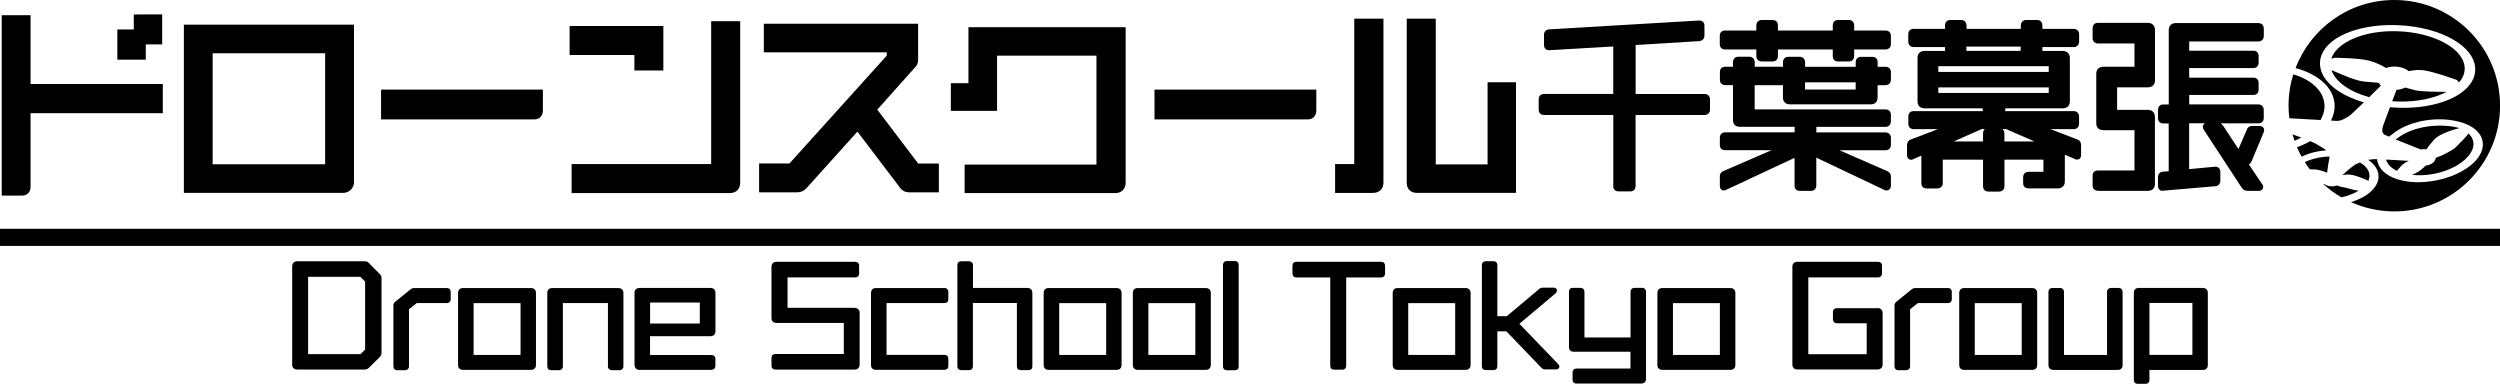
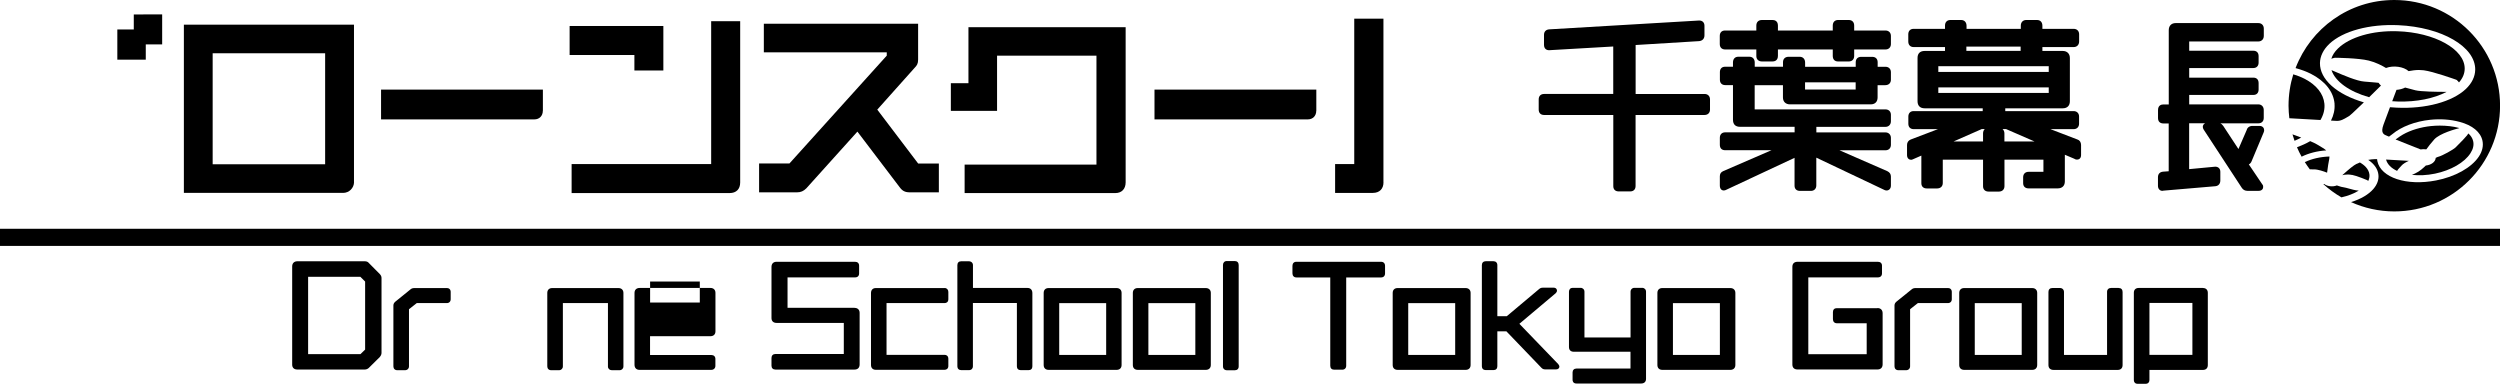
<svg xmlns="http://www.w3.org/2000/svg" id="_レイヤー_2" data-name="レイヤー 2" viewBox="0 0 437.66 67.19">
  <g id="_ドローンスクール千葉幕張" data-name="ドローンスクール千葉幕張">
    <g>
      <path d="M270.33,20.13h12.1v12.46c0,.58,.36,.92,.95,.92h2c.6,0,.95-.36,.95-.95v-12.43h12.04c.61,0,.99-.36,.99-.95v-1.78c0-.57-.38-.95-.95-.95h-12.07V7.88l11.12-.68c.58-.06,.93-.44,.93-1.01v-1.68c0-.56-.35-.92-.92-.92h0l-26.3,1.55c-.55,.06-.87,.41-.87,.95v1.75c0,.7,.44,.95,.88,.95h0l11.24-.65v8.31h-12.1c-.59,0-.95,.36-.95,.95v1.78c0,.6,.36,.95,.95,.95Z" />
      <path d="M301.76,33.35c.18,0,.32-.07,.41-.11l11.99-5.61v4.87c0,.58,.36,.92,.95,.92h1.91c.57,0,.95-.38,.95-.95v-4.87l11.89,5.64c.09,.05,.23,.11,.41,.11,.37,0,.76-.27,.76-.86v-1.58c0-.42-.2-.73-.62-.94l-8.38-3.66h8.05c.57,0,.95-.38,.95-.95v-1.23c0-.55-.4-.95-.95-.95h-12.1v-.97h12.1c.56,0,.95-.4,.95-.98v-1.13c0-.57-.38-.95-.95-.95h-22.9v-4.24h4.95v2.15c0,.75,.48,1.21,1.24,1.21h14.12c.76,0,1.21-.45,1.21-1.21v-2.15h1.34c.6,0,.99-.37,.99-.95v-1.32c0-.57-.38-.95-.95-.95h-1.37v-.79c0-.59-.36-.95-.95-.95h-1.94c-.59,0-.95,.37-.95,.95v.79h-8.86v-.73c0-.62-.37-1.02-.95-1.02h-1.94c-.61,0-.98,.37-.98,.95v.79h-4.95v-.73c0-.62-.37-1.02-.95-1.02h-1.91c-.6,0-.95,.38-.95,1.02v.73h-1.37c-.58,0-.92,.36-.92,.95v1.32c0,.6,.36,.95,.95,.95h1.34v6.06c0,.81,.43,1.24,1.24,1.24h9.55v.97h-12.17c-.56,0-.92,.37-.92,.95v1.23c0,.61,.34,.95,.95,.95h8.09l-8.45,3.66c-.4,.17-.59,.47-.59,.91v1.62c0,.63,.37,.86,.69,.86Zm14.24-17.68v-1.26h8.86v1.26h-8.86Z" />
      <path d="M302.02,8.66h5.45v1.15c0,.58,.39,.95,.99,.95h1.84c.29,0,.95-.1,.95-.98v-1.12h9.6v1.12c0,.62,.34,.98,.92,.98h1.88c.59,0,.95-.38,.95-.98v-1.12h5.48c.57,0,.95-.38,.95-.95v-1.42c0-.57-.38-.95-.95-.95h-5.48v-.86c0-.61-.36-.98-.95-.98h-1.88c-.44,0-.92,.26-.92,.98v.86h-9.6v-.86c0-.89-.67-.98-.95-.98h-1.84c-.62,0-.99,.37-.99,.98v.86h-5.48c-.58,0-.92,.36-.92,.95v1.42c0,.6,.36,.95,.95,.95Z" />
      <path d="M334.5,27.98c.14,0,.24-.04,.33-.07l1.53-.67v4.83c0,.58,.36,.92,.95,.92h1.81c.6,0,.99-.37,.99-.95v-4.09h7.05v4.67c0,.44,.26,.92,.98,.92h1.78c.6,0,.99-.37,.99-.95v-4.64h6.82v2.13h-2.6c-.58,0-.95,.37-.95,.95v1.03c0,.58,.36,.92,.95,.92h5.11c.77,0,1.24-.46,1.24-1.21v-4.68l1.65,.7c.22,.15,.41,.15,.5,.15,.35,0,.69-.24,.69-.79v-1.78c0-.47-.26-.84-.64-.95l-4.72-1.81h4.06c.57,0,.95-.38,.95-.95v-1.26c0-.57-.38-.95-.95-.95h-11.97v-.49h10.07c.78,0,1.24-.46,1.24-1.24v-7.56c0-.76-.49-1.24-1.24-1.24h-3.57v-.68h5.48c.57,0,.95-.4,.95-.98v-1.26c0-.57-.38-.95-.95-.95h-5.48v-.53c0-.64-.36-1.02-.95-1.02h-1.88c-.57,0-.95,.4-.95,.98v.57h-9.5v-.53c0-.62-.37-1.02-.95-1.02h-1.87c-.59,0-.95,.38-.95,.98v.57h-5.51c-.56,0-.92,.37-.92,.95v1.26c0,.61,.36,.98,.95,.98h5.48v.68h-3.57c-.79,0-1.24,.44-1.24,1.21v7.59c0,.79,.45,1.24,1.24,1.24h10.17v.49h-12.1c-.56,0-.92,.37-.92,.95v1.26c0,.6,.36,.95,.95,.95h4.23l-4.78,1.82c-.4,.17-.63,.51-.63,.94v1.78c0,.57,.36,.82,.69,.82Zm9.74-19.07v-.75h9.5v.75h-9.5Zm-4.91,3.68v-1h19.33v1h-19.33Zm2.66,12.18l4.93-2.17h.54c-.19,.17-.3,.43-.3,.76v1.41h-5.17Zm8.91,0v-1.41c0-.32-.12-.59-.32-.76h.62l4.98,2.17h-5.28Zm-11.57-8.5v-.97h19.33v.97h-19.33Z" />
      <path d="M378.68,33.38l9.16-.78c.54-.06,.86-.44,.86-1.01v-1.52c0-.53-.34-.89-.9-.89h0l-4.56,.43v-8.03h2.8c-.27,.13-.41,.38-.41,.63,0,.18,.07,.32,.15,.47l6.69,10.22c.22,.33,.56,.51,.97,.51h1.97c.54,0,.79-.34,.79-.66,0-.1,0-.34-.15-.47l-2.36-3.5c.25-.12,.39-.33,.47-.52l2.13-5.09c.08-.16,.08-.31,.08-.4,0-.35-.26-.73-.82-.73h-1.23c-.5,0-.9,.29-1,.71l-1.45,3.34-2.66-4.05c-.16-.23-.33-.37-.5-.45h6.64c.59,0,.95-.37,.95-.95v-1.39c0-.58-.39-.98-.95-.98h-12.1v-1.65h11.23c.58,0,.92-.36,.92-.95v-1.13c0-.6-.34-.95-.92-.95h-11.23v-1.68h11.23c.56,0,.92-.37,.92-.95v-1.13c0-.6-.34-.95-.92-.95h-11.23v-1.62h12.07c.6,0,.99-.39,.99-.98v-1.26c0-.59-.38-.98-.95-.98h-14.48c-.75,0-1.21,.48-1.21,1.24v13.01h-.99c-.21,0-.89,.07-.89,.98v1.39c0,.61,.34,.95,.95,.95h.92v8.37l-.97,.07c-.58,.05-.91,.4-.91,.98v1.45c0,.14,0,.5,.27,.74,.17,.15,.38,.21,.63,.18Z" />
-       <path d="M367.32,33.41h8.69c.78,0,1.24-.46,1.24-1.24v-11.7c0-.76-.49-1.24-1.24-1.24h-5.38v-3.94h5.32c.83,0,1.31-.45,1.31-1.24V5.28c0-.79-.48-1.28-1.24-1.28h-8.76c-.56,0-.92,.37-.92,.95v1.71c0,.59,.38,.95,.98,.95h6.35v4.07h-5.41c-.8,0-1.28,.46-1.28,1.24v8.63c0,.8,.45,1.24,1.28,1.24h5.41v7.05h-6.35c-.86,0-.98,.58-.98,.92v1.71c0,.58,.37,.92,.98,.92Z" />
      <path d="M411.78,30.62c.81,.15,2.53,.88,2.61,.91l.12,.08s.04,.04,.08,.07c.18-.38,.26-.76,.21-1.14-.11-1-.96-1.69-1.66-2.1-.21,.08-.42,.17-.63,.27-.4,.18-1.3,.9-2.46,1.96,.25-.06,.56-.12,.95-.12,.23,0,.49,.02,.77,.08Z" />
      <path d="M412.94,33.37c-.63-.04-1.24-.22-1.77-.37-.32-.09-.62-.17-.82-.2-.36-.04-.66-.14-.95-.24-.1-.03-.2-.07-.3-.1-.71,.29-1.71,.17-2.22-.26-.04,0-.09,.02-.14,.04,.97,.88,2.02,1.65,3.16,2.31,1.15-.26,2.2-.66,3.03-1.18Z" />
      <path d="M401.69,24.65c.4-.17,.8-.36,1.17-.57-.5-.19-1.01-.38-1.53-.56,.11,.38,.23,.76,.36,1.13Z" />
      <path d="M414.75,17.02c.74-.72,1.47-1.45,2.07-2.04-.17-.15-.31-.31-.41-.48-.15-.01-.31-.03-.48-.05-.57-.06-1.26-.12-2.03-.17-1.29-.08-3.83-1.18-5.05-1.71-.25-.11-.43-.19-.49-.21-.07-.02-.14-.05-.2-.08,.65,1.97,3.08,3.75,6.59,4.74Z" />
      <path d="M405.09,29.65c.72,0,1.69,.34,2.3,.58,.13-1.01,.25-1.83,.38-2.42,.03-.15,.04-.29,.04-.41-1.62,.05-3.11,.4-4.32,.98,.27,.43,.57,.85,.87,1.26,.22,0,.44,.02,.72,.02Z" />
      <path d="M421.07,15.32c-.44,.23-.97,.37-1.53,.41l-.75,1.99c.32,.02,.64,.04,.97,.05,3.28,.1,6.36-.53,8.55-1.69-1.72,.01-4.53-.05-5.44-.27-.53-.13-1.2-.31-1.8-.48Z" />
      <path d="M430.13,14.05c.05,.05,.21,.18,.35,.38,.67-.76,1-1.57,1-2.43,0-3.4-5.29-6.33-11.78-6.53-4.36-.15-8.35,1.02-10.4,3.01-.59,.57-.98,1.18-1.17,1.81,.16-.07,.37-.13,.62-.18,.23,0,4.08,.04,5.92,.49,1.23,.3,2.36,.89,3.03,1.3,1.29-.49,3.09-.24,3.96,.55,.55-.1,1.15-.2,1.8-.2,.27,0,.54,.02,.83,.05,1.71,.22,5.53,1.6,5.69,1.65l.15,.08Z" />
      <path d="M426.41,27.62c-.04,.7-.75,1.25-1.74,1.36-.46,.44-1.02,.99-1.9,1.4-.18,.08-.36,.16-.53,.23,1.23,.14,2.62,.08,4.04-.21,2.79-.58,5.17-1.95,6.21-3.58,.47-.73,.63-1.44,.47-2.11-.11-.5-.4-.96-.84-1.35-.06,.11-.14,.22-.23,.34-.41,.5-.88,.97-2.01,2.11-.38,.38-2.36,1.48-3.01,1.63-.14,.03-.3,.11-.44,.19Z" />
      <path d="M419.64,29.92c.1-.19,.27-.38,.48-.6,.09-.1,.19-.21,.3-.33,.28-.33,.79-.61,1.28-.83-1.17-.07-2.72-.17-3.99-.23,.22,.83,.92,1.52,1.94,1.99Z" />
      <path d="M407.24,26.33c-.35-.3-.86-.6-1.47-.96l-.19-.11c-.25-.15-.63-.33-1.15-.55-.71,.42-1.49,.76-2.31,1.07,.24,.57,.51,1.12,.81,1.65,1.21-.6,2.7-1,4.32-1.1Z" />
      <path d="M419.49,24.33s-.08,.06-.11,.09c1.32,.54,3.38,1.35,4.38,1.74,.33-.06,.67-.06,1-.01,.34-.47,.82-1.11,1.4-1.75,.97-1.06,3.74-1.81,4.38-1.97-.05-.02-.09-.03-.14-.05-.9-.25-2.08-.39-3.29-.39h-.01c-.5,0-1.02,.03-1.53,.08-1.8,.19-3.54,.71-4.9,1.48h0c-.38,.22-.72,.45-1.04,.69l-.12,.09Z" />
      <path d="M408.69,18.19c.08,.98-.14,1.97-.62,2.92,.46,.02,.8,.04,.95,.05,.76,.05,1.38-.35,1.89-.65,.13-.08,.25-.15,.36-.21,.09-.06,.53-.41,2.56-2.38-4.75-1.38-7.73-4.03-7.69-6.88,.02-1.2,.59-2.36,1.64-3.36,2.39-2.25,7.02-3.5,12.08-3.27,7.61,.34,13.53,3.77,13.46,7.81-.02,1.2-.59,2.36-1.64,3.36-2.39,2.25-7.02,3.5-12.08,3.27-.4-.02-.8-.04-1.2-.08-.44,1.17-.86,2.31-1.14,3.06-.55,1.5,.07,1.74,.68,1.97,.11,.04,.21,.08,.29,.12,.18-.15,.38-.3,.59-.44,1.57-1.31,4-2.24,6.62-2.51,1.81-.19,3.58-.06,5.16,.37,2.22,.58,3.67,1.78,3.99,3.3,.19,.91-.03,1.87-.65,2.79-1.28,1.92-4.14,3.52-7.48,4.16-5.15,1-9.66-.49-10.27-3.38-.02-.11-.04-.23-.05-.35-.18,0-.32,0-.43,0-.37,.01-.74,.06-1.12,.13,1.07,.72,1.7,1.64,1.79,2.64,.08,.83-.22,1.67-.87,2.43-.84,.99-2.24,1.8-3.93,2.32,2.31,1.04,4.87,1.63,7.57,1.63,10.23,0,18.52-8.29,18.52-18.52S429.38,0,419.15,0c-7.9,0-14.62,4.95-17.28,11.92,.96,.26,1.86,.59,2.68,1,2.51,1.28,3.98,3.15,4.15,5.27Z" />
      <path d="M406.23,21.01c.55-.93,.78-1.89,.69-2.85-.17-1.74-1.39-3.29-3.46-4.36-.62-.32-1.29-.58-1.99-.79-.54,1.74-.83,3.59-.83,5.51,0,.74,.06,1.46,.14,2.18,1.74,.1,3.81,.22,5.45,.31Z" />
      <polygon points="25.52 7.77 28.39 7.77 28.39 2.52 23.42 2.53 23.42 5.16 20.54 5.16 20.54 10.45 25.52 10.45 25.52 7.77" />
-       <path d="M5.35,32.76v-12.94H28.5v-5.11H5.35V2.66H.3v31.58H3.87c.87,0,1.47-.61,1.47-1.47Z" />
      <path d="M61.97,31.86V4.32s-29.78,0-29.78,0v29.45h27.88c1.05,0,1.91-.86,1.91-1.91Zm-5.05-3.1h-19.69V9.33h19.69V28.75Z" />
      <path d="M95.04,19.4v-3.71h-28.33v5.21h26.85c.87,0,1.47-.62,1.47-1.51Z" />
      <path d="M230.44,19.4v-3.71h-28.33v5.21h26.85c.87,0,1.47-.62,1.47-1.51Z" />
      <polygon points="111.06 12.34 116.13 12.34 116.13 4.55 99.72 4.55 99.72 9.63 111.06 9.63 111.06 12.34" />
      <path d="M100.06,33.8h27.67c1.16,0,1.85-.69,1.85-1.85V3.71h-5.08V28.72h-24.43v5.08Z" />
      <path d="M138.22,28.62h-5.33s0,5.05,0,5.05h6.65c.64,0,1.13-.21,1.62-.7l8.94-9.93,7.41,9.75c.47,.64,.95,.88,1.76,.88h5.09v-5.04h-3.62s-7.16-9.44-7.16-9.44l6.55-7.33c.39-.39,.6-.73,.6-1.42V4.15h-27.01v5.01h21.52v.58l-17.04,18.88Z" />
      <path d="M174.56,9.74h17.39V28.82h-23.08v4.98h26.38c1.12,0,1.81-.72,1.81-1.88V4.76h-27.52V14.57h-3.08v4.84h8.09V9.74Z" />
      <path d="M242.19,31.92V3.27h-5.11V28.72h-3.35v5.05h6.62c1.14,0,1.85-.71,1.85-1.85Z" />
-       <path d="M248.06,33.76h17.34V14.4h-4.98v14.38h-9.07V3.27h-5.08v28.75c0,1.06,.7,1.75,1.78,1.75Z" />
      <rect y="40.05" width="437.66" height="3" />
      <path d="M64.58,46.05c-.17-.21-.4-.31-.7-.31h-11.83c-.55,0-.9,.34-.9,.9v17.2c0,.53,.33,.85,.9,.85h11.79c.25,0,.49-.08,.7-.26l1.95-1.93,.02-.03c.19-.23,.28-.46,.28-.7v-13.11c0-.25-.1-.47-.3-.68l-1.91-1.93Zm-.66,3.24v11.91l-.82,.8h-9.16v-13.54h9.15l.82,.82Z" />
      <path d="M78.21,50.43h-5.69c-.33,0-.52,.11-.67,.24l-2.63,2.13c-.15,.13-.35,.34-.35,.65v10.68c0,.41,.27,.68,.68,.68h1.35c.41,0,.7-.29,.7-.68v-10l1.36-1.07h5.26c.41,0,.68-.27,.68-.68v-1.28c0-.41-.27-.68-.68-.68Z" />
-       <path d="M92.96,50.43h-11.92c-.53,0-.85,.33-.85,.85v12.62c0,.53,.33,.85,.87,.85h11.9c.54,0,.87-.33,.87-.85v-12.62c0-.52-.34-.85-.87-.85Zm-1.83,2.64v9.06h-8.22v-9.06h8.22Z" />
      <path d="M108.25,50.43h-11.59c-.53,0-.85,.33-.85,.85v12.85c0,.41,.27,.68,.68,.68h1.37c.4,0,.68-.28,.68-.68v-11.07h7.89v11.11c0,.37,.29,.64,.68,.64h1.35c.4,0,.68-.28,.68-.68v-12.85c0-.52-.34-.85-.87-.85Z" />
-       <path d="M124.38,50.41h-12.4c-.56,0-.9,.33-.9,.87v12.57c0,.56,.33,.9,.87,.9h12.57c.42,0,.72-.29,.72-.7v-1.22c0-.41-.28-.68-.7-.68h-10.74v-3.29h10.55c.56,0,.9-.32,.9-.85v-6.75c0-.52-.34-.85-.87-.85Zm-1.87,2.55v3.68h-8.7v-3.68h8.7Z" />
+       <path d="M124.38,50.41h-12.4c-.56,0-.9,.33-.9,.87v12.57c0,.56,.33,.9,.87,.9h12.57c.42,0,.72-.29,.72-.7v-1.22c0-.41-.28-.68-.7-.68h-10.74v-3.29h10.55c.56,0,.9-.32,.9-.85v-6.75c0-.52-.34-.85-.87-.85Zm-1.87,2.55h-8.7v-3.68h8.7Z" />
      <path d="M149.61,53.89h-11.74v-5.33h11.83c.44,0,.7-.26,.7-.7v-1.35c0-.42-.27-.68-.7-.68h-13.77c-.54,0-.87,.34-.87,.9v8.95c0,.54,.33,.85,.9,.85h11.76v5.44h-11.96c-.43,0-.7,.27-.7,.7v1.35c0,.42,.27,.68,.7,.68h13.83c.57,0,.9-.33,.9-.9v-9.03c0-.53-.34-.87-.87-.87Z" />
      <path d="M165.38,50.43h-12.07c-.51,0-.83,.33-.83,.87v12.59c0,.53,.32,.85,.85,.85h12.03c.39,0,.66-.26,.66-.66v-1.26c0-.52-.34-.7-.64-.7h-10.18v-9.06h10.18c.31,0,.64-.18,.64-.68v-1.28c0-.39-.27-.68-.64-.68Z" />
      <path d="M179.88,50.41h-9.55v-3.99c0-.4-.3-.68-.72-.68h-1.35c-.41,0-.66,.26-.66,.68v17.72c0,.4,.27,.66,.7,.66h1.3c.53,0,.72-.35,.72-.66v-11.09h7.7v11.09c0,.41,.26,.66,.68,.66h1.37c.41,0,.66-.25,.66-.66v-12.83c0-.56-.32-.9-.85-.9Z" />
      <path d="M195.48,50.43h-11.92c-.53,0-.85,.33-.85,.85v12.62c0,.53,.33,.85,.87,.85h11.9c.54,0,.87-.33,.87-.85v-12.62c0-.52-.34-.85-.87-.85Zm-1.83,2.64v9.06h-8.22v-9.06h8.22Z" />
      <path d="M211.09,50.43h-11.92c-.53,0-.85,.33-.85,.85v12.62c0,.53,.33,.85,.87,.85h11.9c.54,0,.88-.33,.88-.85v-12.62c0-.52-.34-.85-.88-.85Zm-1.83,2.64v9.06h-8.22v-9.06h8.22Z" />
      <path d="M216.17,45.7h-1.41c-.39,0-.66,.28-.66,.68v17.76c0,.41,.28,.68,.7,.68h1.37c.42,0,.68-.25,.68-.68v-17.74c0-.43-.26-.7-.68-.7Z" />
      <path d="M241.77,45.83h-14.83c-.42,0-.68,.27-.68,.72v1.3c0,.44,.27,.72,.7,.72h5.92v15.45c0,.45,.26,.7,.7,.7h1.39c.43,0,.7-.27,.7-.7v-15.45h6.1c.44,0,.7-.27,.7-.72v-1.3c0-.45-.26-.72-.7-.72Z" />
      <path d="M256.58,50.43h-11.92c-.53,0-.85,.33-.85,.85v12.62c0,.53,.33,.85,.87,.85h11.9c.54,0,.87-.33,.87-.85v-12.62c0-.52-.34-.85-.87-.85Zm-1.83,2.64v9.06h-8.22v-9.06h8.22Z" />
      <path d="M265.97,56.7l6.38-5.37c.15-.15,.22-.3,.22-.46,0-.19-.13-.51-.61-.51h-1.82c-.35,0-.52,.09-.72,.26l-5.63,4.73h-1.66v-8.94c0-.41-.27-.68-.68-.68h-1.35c-.41,0-.68,.27-.68,.68v17.72c0,.4,.27,.66,.68,.66h1.35c.43,0,.68-.25,.68-.68v-6.1h1.59l6.13,6.38c.19,.19,.35,.28,.7,.28h1.85c.41,0,.59-.25,.59-.48,0-.17-.1-.31-.21-.46l-6.8-7.05Z" />
      <path d="M287.5,50.39h-1.37c-.39,0-.68,.29-.68,.68v8.01h-8.07v-8.01c0-.39-.29-.68-.68-.68h-1.39c-.38,0-.64,.27-.64,.68v9.68c0,.53,.31,.83,.85,.83h9.92v2.94h-9.46c-.41,0-.68,.27-.68,.68v1.3c0,.15,.05,.64,.68,.64h11.31c.55,0,.87-.3,.87-.81v-15.26c0-.4-.28-.68-.68-.68Z" />
      <path d="M302.92,50.43h-11.92c-.53,0-.85,.33-.85,.85v12.62c0,.53,.33,.85,.87,.85h11.9c.54,0,.88-.33,.88-.85v-12.62c0-.52-.34-.85-.88-.85Zm-1.83,2.64v9.06h-8.22v-9.06h8.22Z" />
      <path d="M328.68,53.95h-7.14c-.41,0-.66,.26-.66,.7v1.22c0,.44,.27,.72,.68,.72h5.23v5.42h-10.22v-13.45h12.18c.45,0,.72-.27,.72-.7v-1.35c0-.42-.27-.68-.72-.68h-14.07c-.57,0-.9,.32-.9,.87v17.11c0,.56,.33,.87,.9,.87h14c.57,0,.9-.33,.9-.9v-8.95c0-.55-.34-.9-.9-.9Z" />
      <path d="M341.01,50.43h-5.69c-.33,0-.52,.11-.67,.24l-2.64,2.13c-.15,.13-.35,.34-.35,.65v10.68c0,.41,.27,.68,.68,.68h1.35c.41,0,.7-.29,.7-.68v-10l1.36-1.07h5.26c.41,0,.68-.27,.68-.68v-1.28c0-.41-.27-.68-.68-.68Z" />
      <path d="M355.76,50.43h-11.92c-.52,0-.85,.33-.85,.85v12.62c0,.53,.33,.85,.88,.85h11.9c.54,0,.87-.33,.87-.85v-12.62c0-.52-.34-.85-.87-.85Zm-1.83,2.64v9.06h-8.22v-9.06h8.22Z" />
      <path d="M370.89,50.41h-1.32c-.42,0-.7,.27-.7,.68v11.05h-7.54v-11.02c0-.41-.29-.7-.7-.7h-1.32c-.44,0-.7,.25-.7,.68v12.81c0,.54,.33,.85,.9,.85h11.23c.53,0,.85-.32,.85-.85v-12.79c0-.44-.25-.7-.68-.7Z" />
      <path d="M385.66,50.41h-11.25c-.53,0-.85,.32-.85,.83v15.31c0,.31,.18,.64,.68,.64h1.37c.5,0,.68-.34,.68-.66v-1.77h9.37c.53,0,.85-.32,.85-.85v-12.64c0-.53-.32-.85-.85-.85Zm-1.85,2.62v9.09h-7.52v-9.09h7.52Z" />
    </g>
  </g>
</svg>